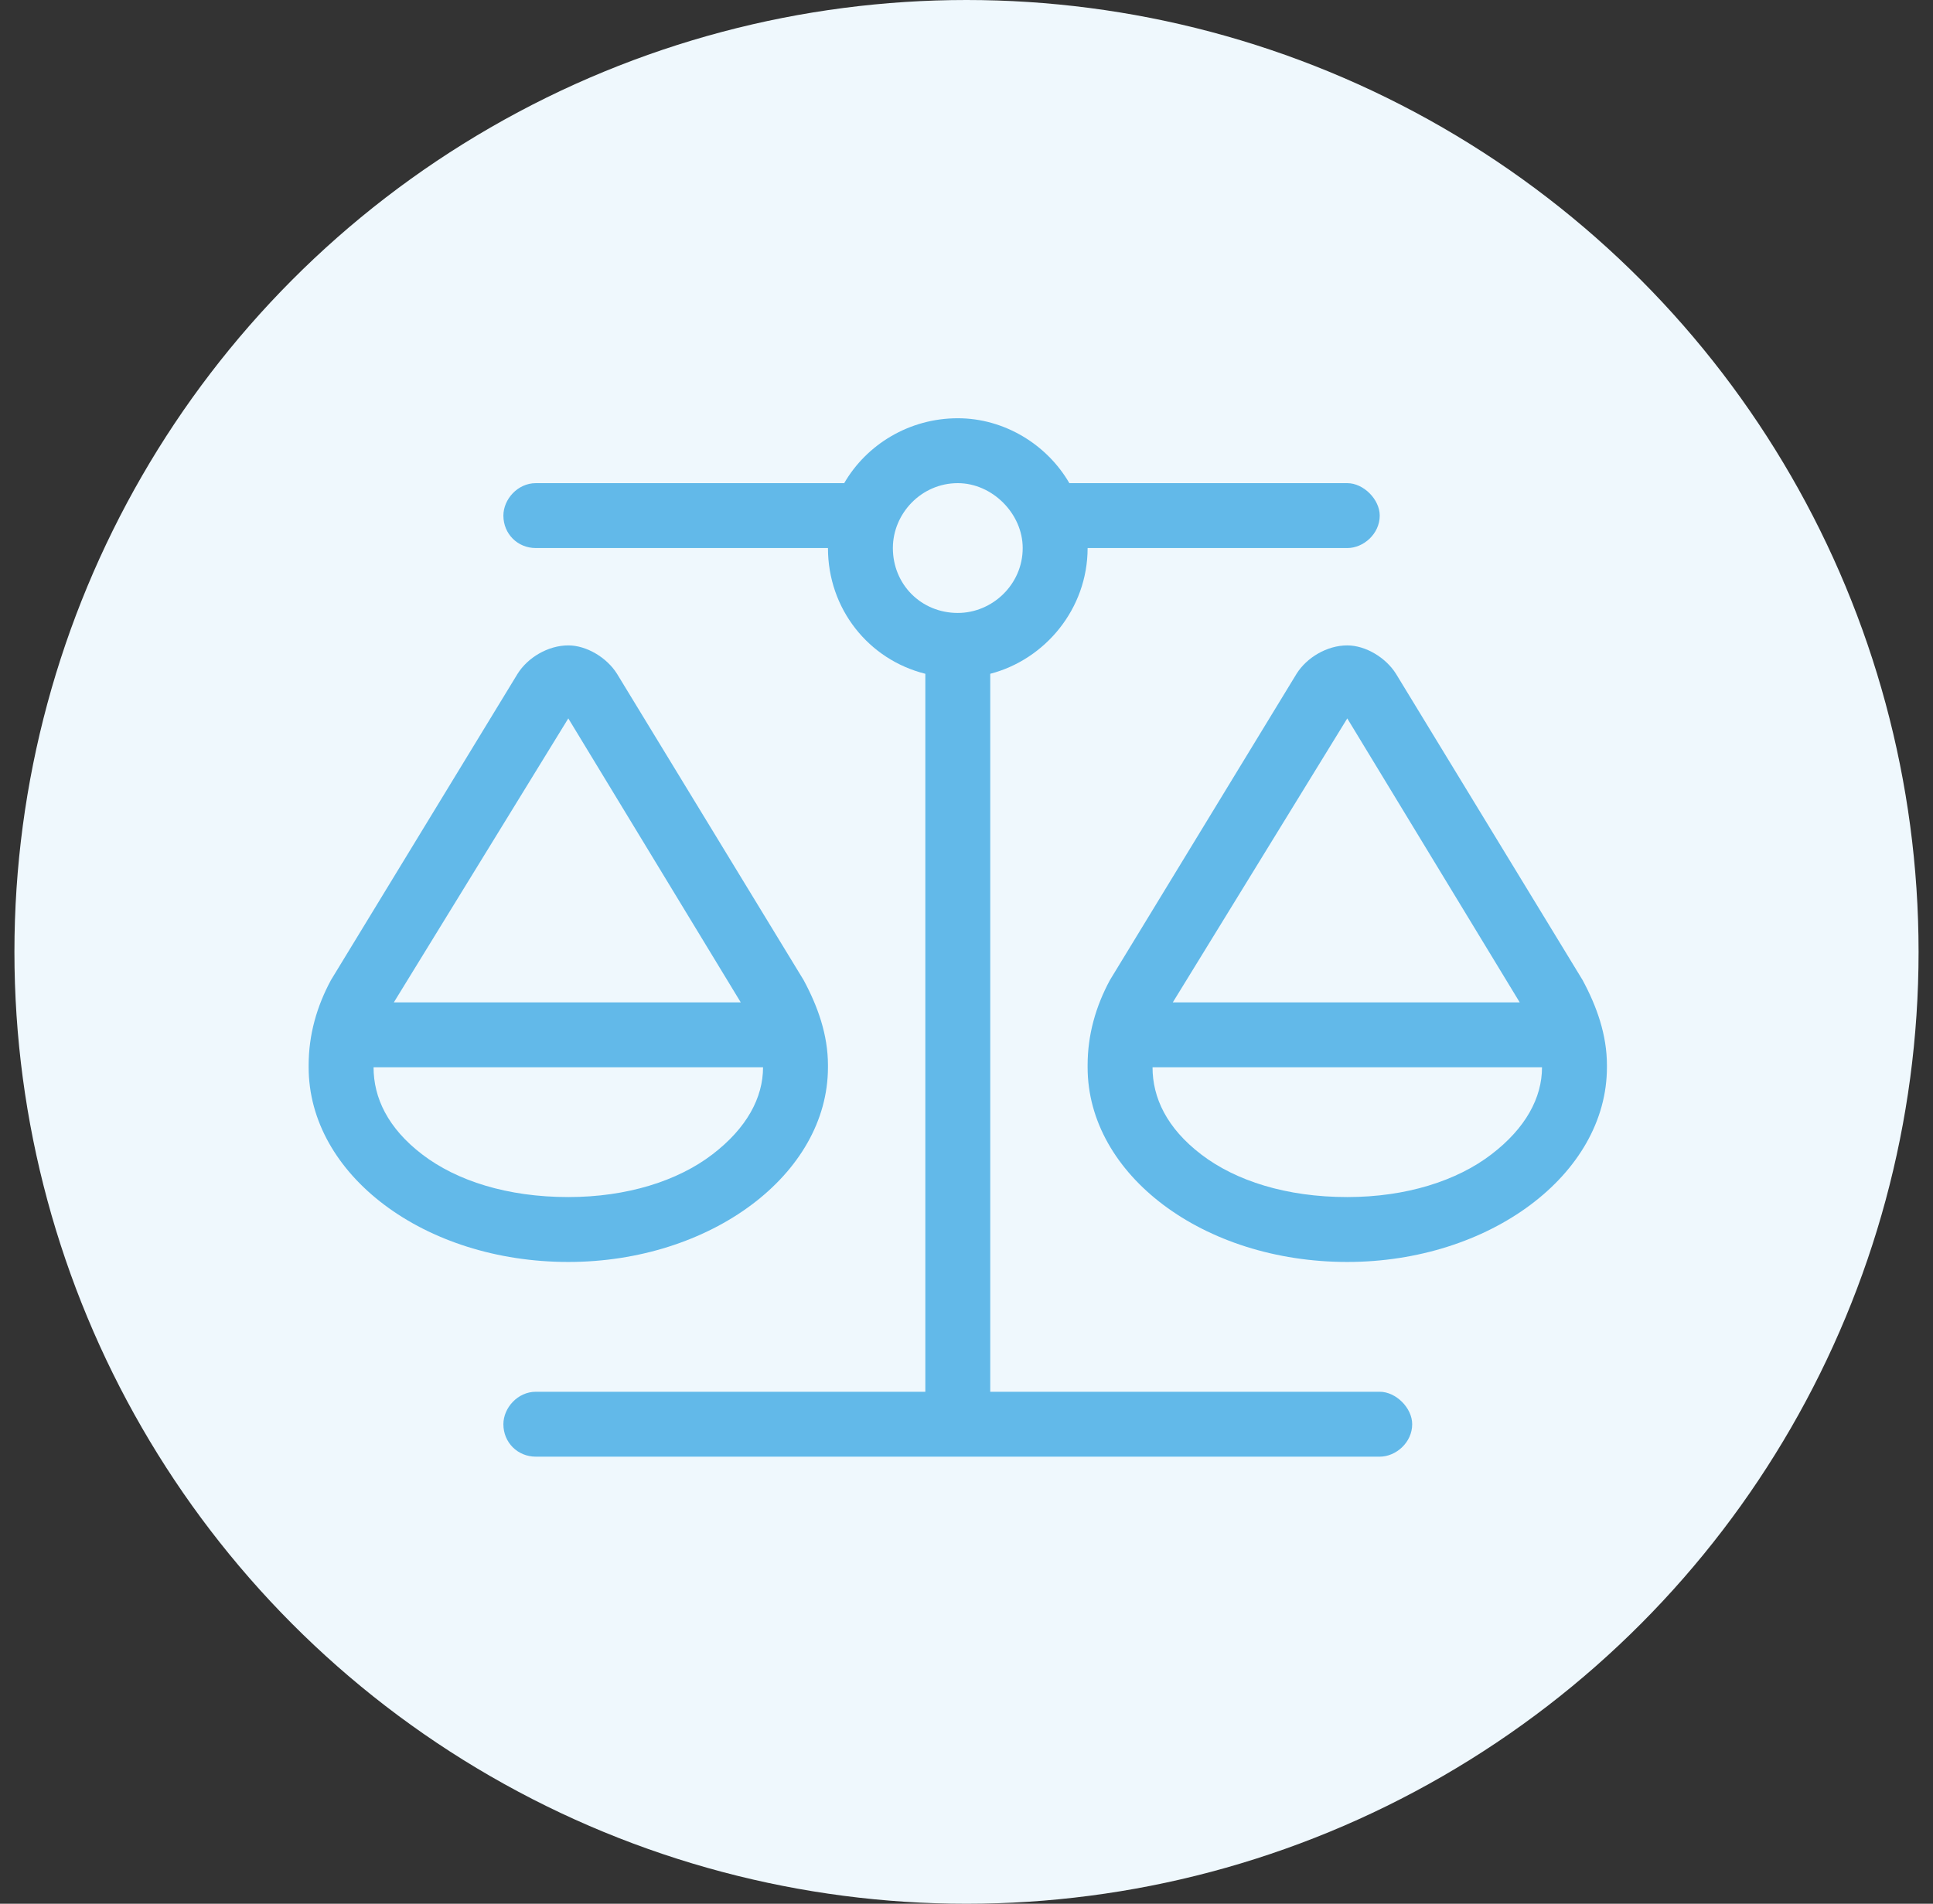
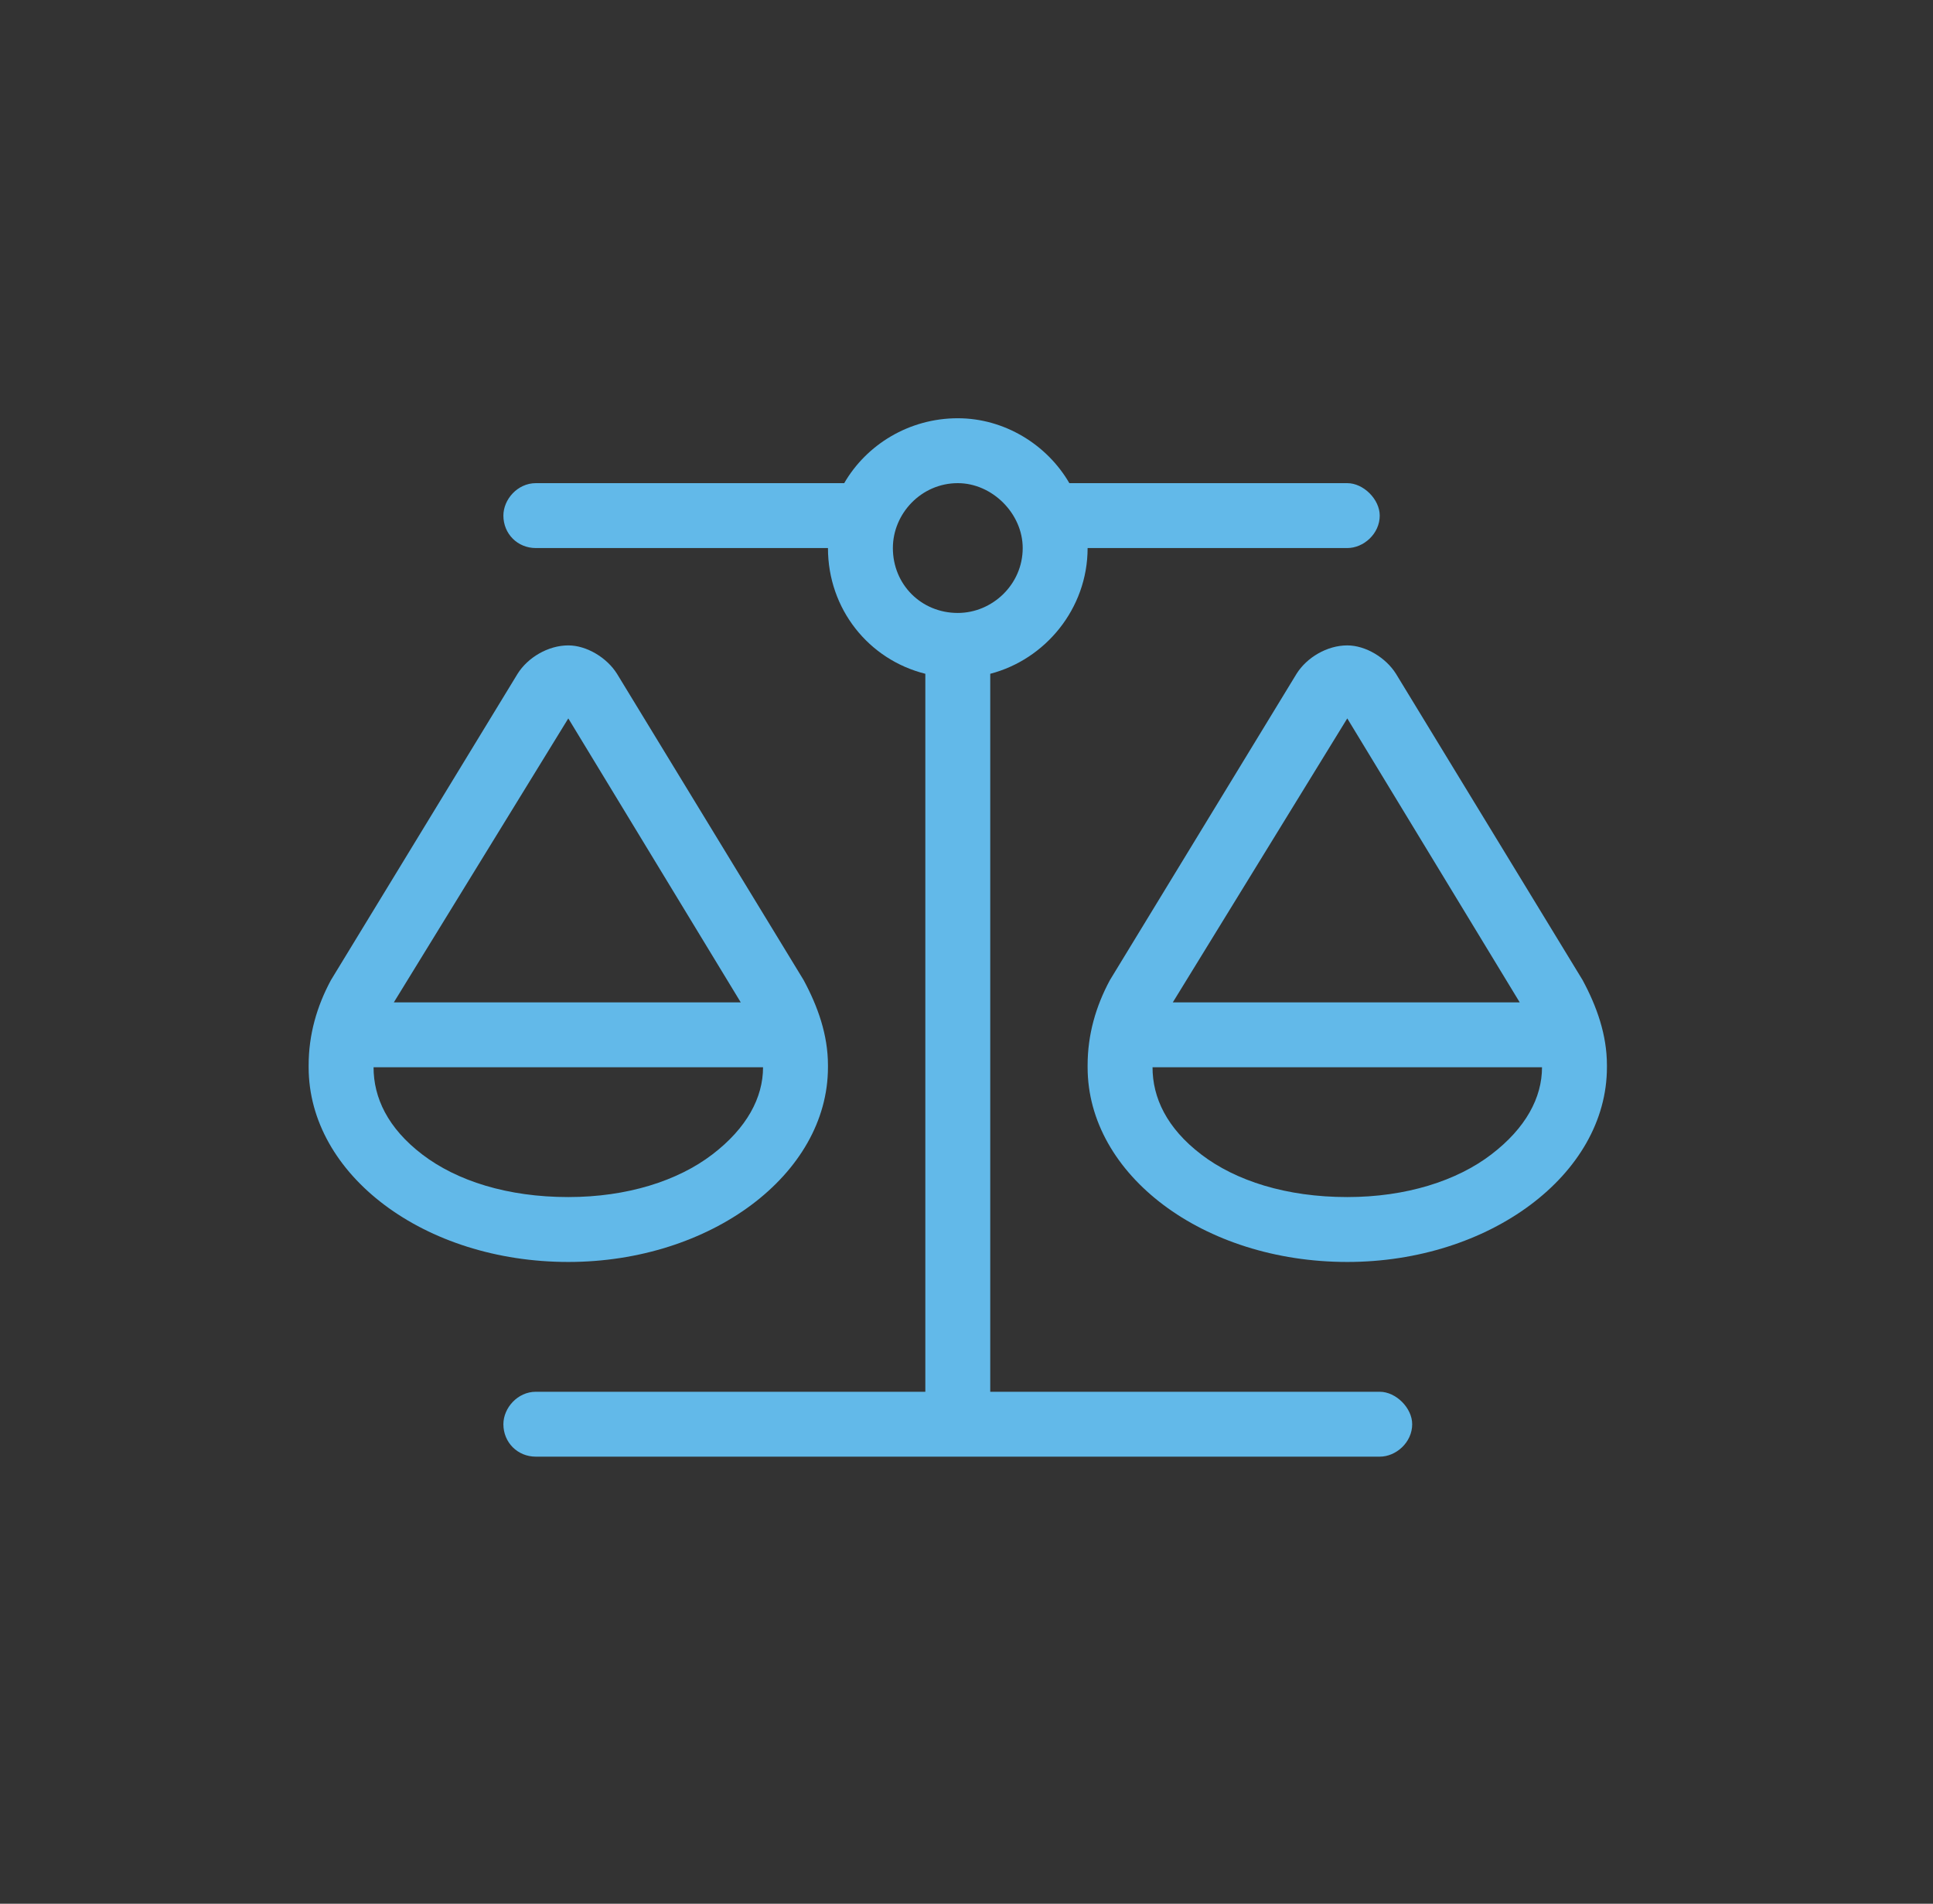
<svg xmlns="http://www.w3.org/2000/svg" width="67" height="66" viewBox="0 0 67 66" fill="none">
  <rect x="0" y="0" width="67" height="66" fill="#333333" stroke="none" />
-   <circle cx="33.5" cy="33" r="33" fill="#EFF8FD" />
  <path d="M37.698 19C37.698 21.109 36.222 22.867 34.323 23.359V48.25H47.823C48.386 48.25 48.948 48.812 48.948 49.375C48.948 50.008 48.386 50.5 47.823 50.5H33.198H18.573C17.94 50.5 17.448 50.008 17.448 49.375C17.448 48.812 17.94 48.25 18.573 48.25H32.073V23.359C30.104 22.867 28.698 21.109 28.698 19H18.573C17.94 19 17.448 18.508 17.448 17.875C17.448 17.312 17.94 16.75 18.573 16.75H29.261C30.034 15.414 31.511 14.5 33.198 14.5C34.815 14.5 36.292 15.414 37.065 16.75H46.698C47.261 16.75 47.823 17.312 47.823 17.875C47.823 18.508 47.261 19 46.698 19H37.698ZM41.636 40.023C42.831 40.938 44.589 41.5 46.698 41.5C48.737 41.5 50.495 40.938 51.69 40.023C52.886 39.109 53.448 38.055 53.448 37H39.948V36.93V37C39.948 38.055 40.44 39.109 41.636 40.023ZM46.698 24.906L40.651 34.75H52.675L46.698 24.906ZM37.698 37V36.93C37.698 35.875 37.979 34.891 38.472 33.977L44.94 23.359C45.292 22.797 45.995 22.375 46.698 22.375C47.331 22.375 48.034 22.797 48.386 23.359L54.854 33.977C55.347 34.891 55.698 35.875 55.698 36.93V37C55.698 40.727 51.62 43.75 46.698 43.75C41.706 43.75 37.698 40.727 37.698 37ZM12.948 37C12.948 38.055 13.44 39.109 14.636 40.023C15.831 40.938 17.589 41.5 19.698 41.5C21.737 41.5 23.495 40.938 24.69 40.023C25.886 39.109 26.448 38.055 26.448 37H12.948V36.93V37ZM13.651 34.75H25.675L19.698 24.906L13.651 34.75ZM19.698 43.75C14.706 43.75 10.698 40.727 10.698 37V36.93C10.698 35.875 10.979 34.891 11.472 33.977L17.94 23.359C18.292 22.797 18.995 22.375 19.698 22.375C20.331 22.375 21.034 22.797 21.386 23.359L27.854 33.977C28.347 34.891 28.698 35.875 28.698 36.93V37C28.698 40.727 24.62 43.75 19.698 43.75ZM33.198 21.25C34.393 21.25 35.448 20.266 35.448 19C35.448 17.805 34.393 16.75 33.198 16.75C31.933 16.75 30.948 17.805 30.948 19C30.948 20.266 31.933 21.25 33.198 21.25Z" fill="#62B9E9" />
</svg>